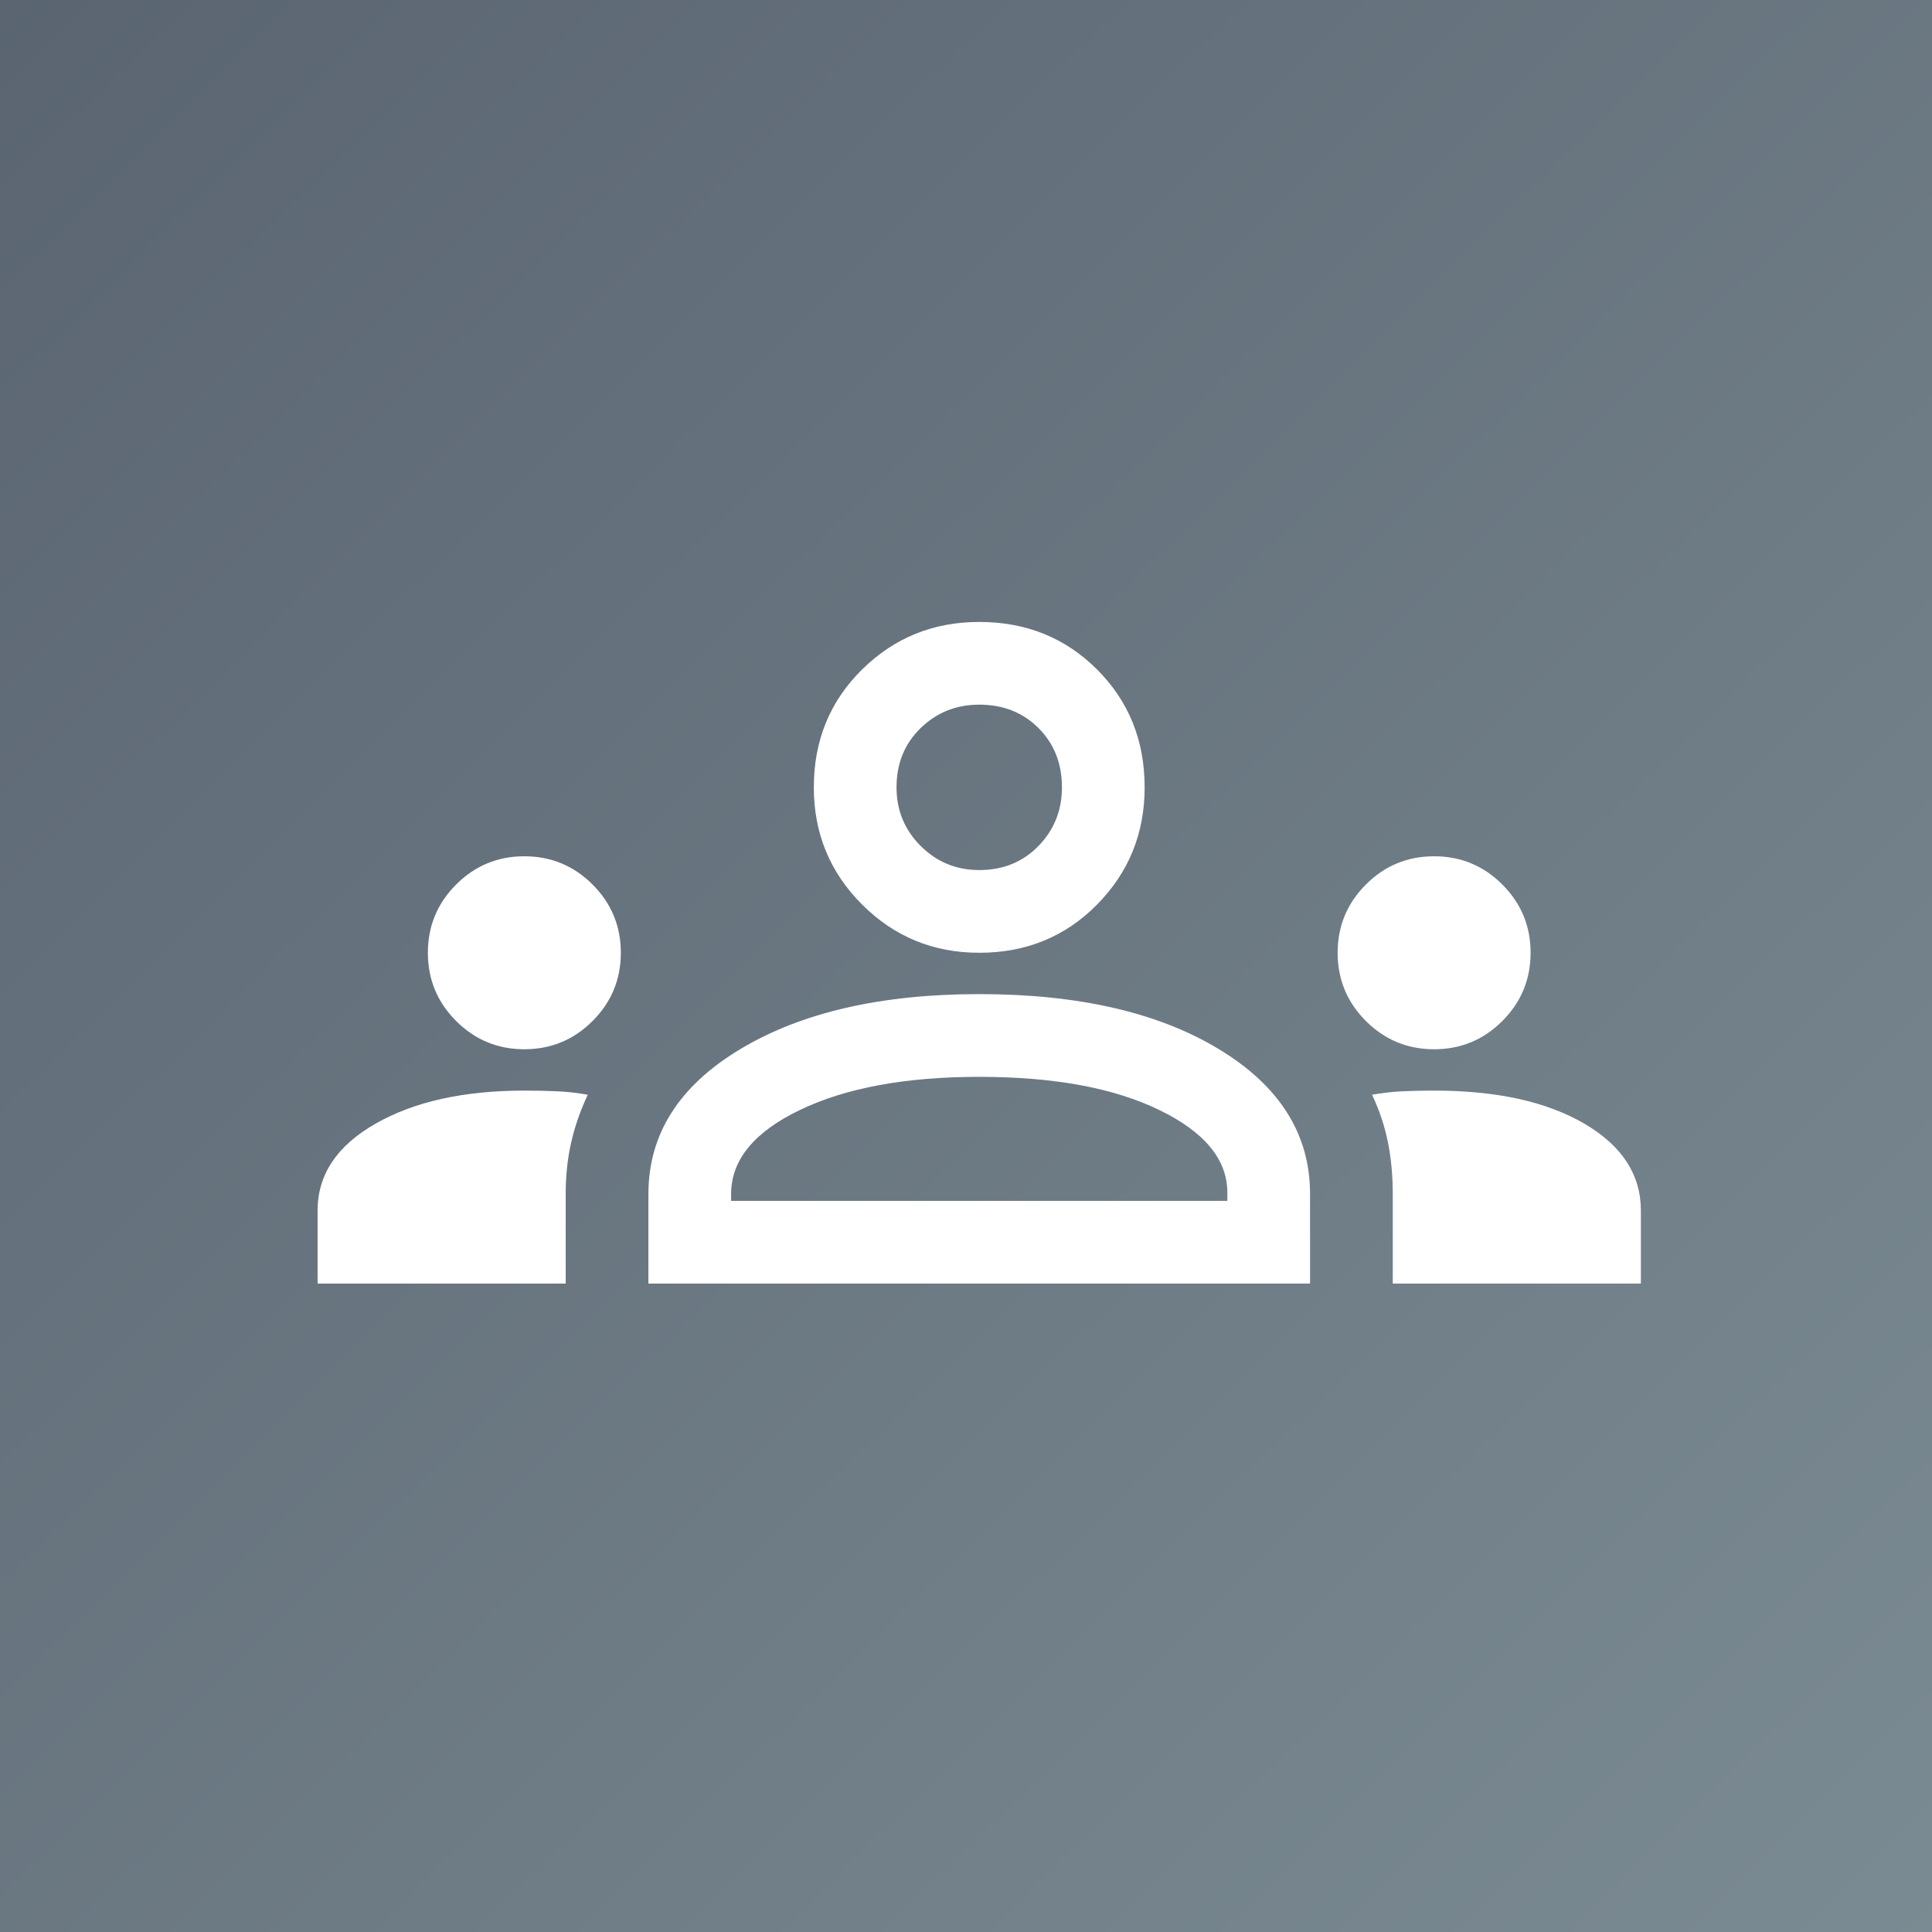
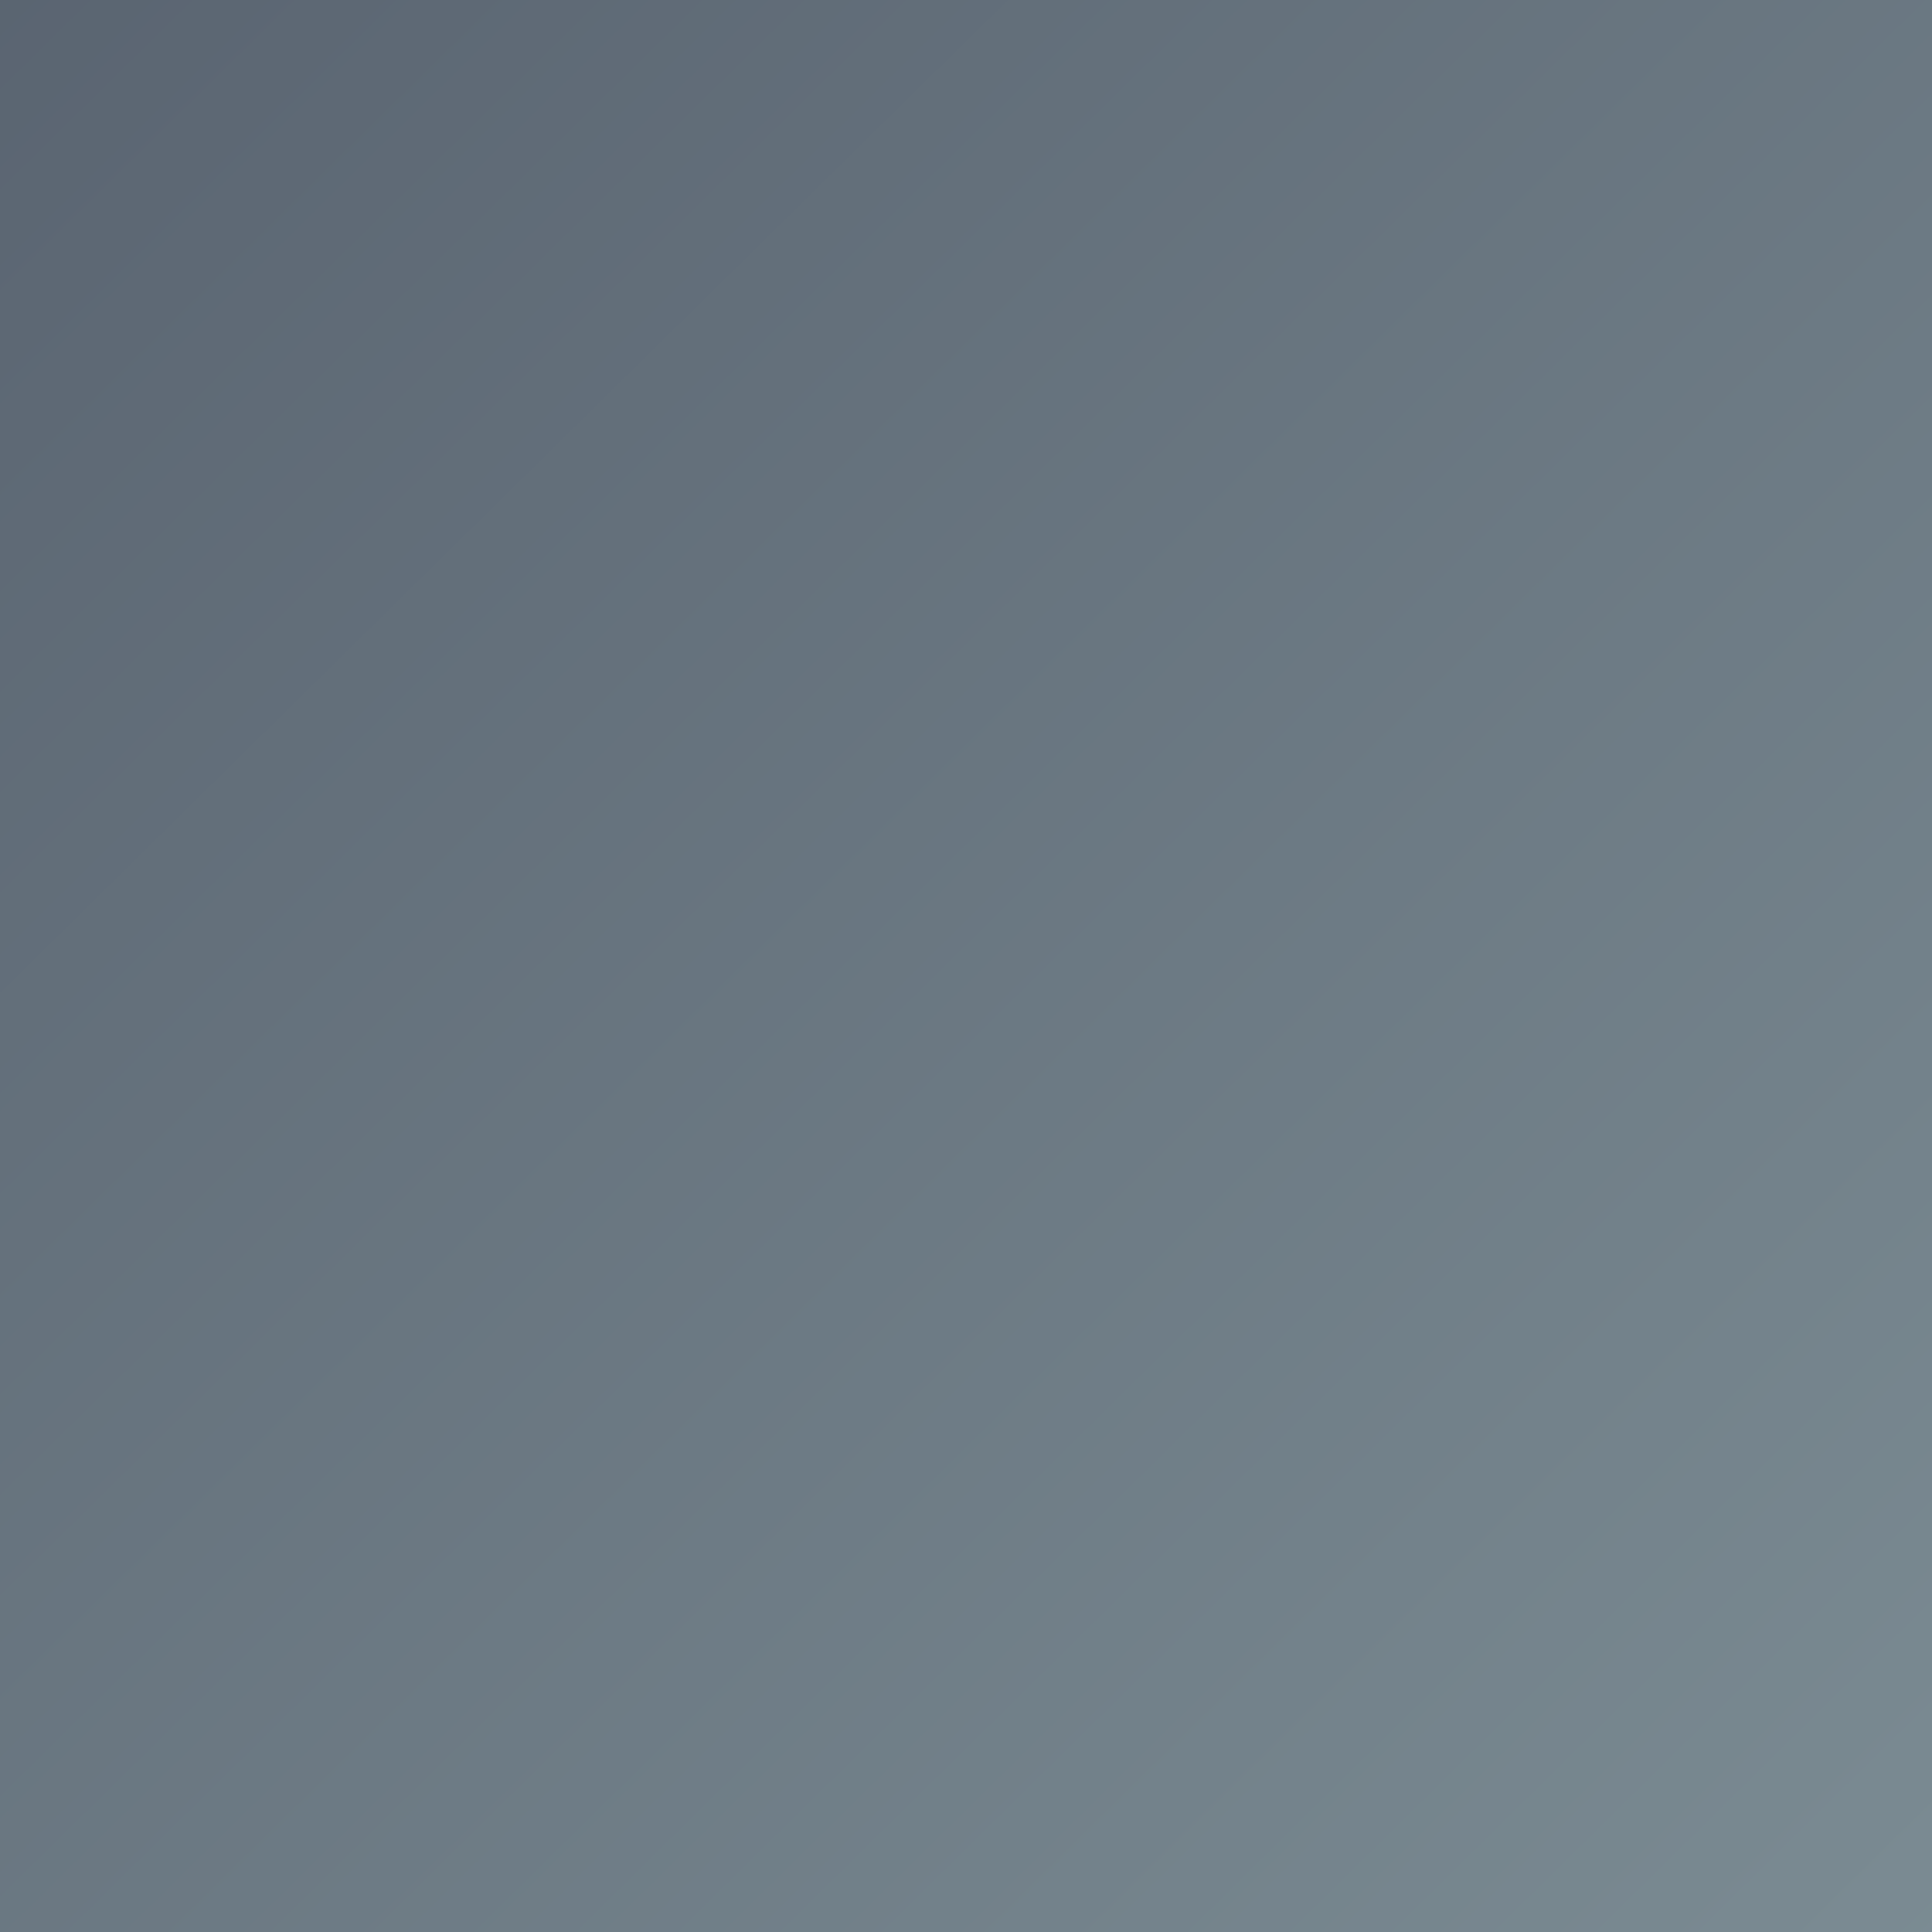
<svg xmlns="http://www.w3.org/2000/svg" width="73" height="73" viewBox="0 0 73 73" fill="none">
  <rect x="0" y="0" width="73" height="73" fill="#808080" stroke="none" />
  <rect width="73" height="73" fill="url(#paint0_linear_5133_4826)" fill-opacity="0.3" />
-   <path d="M12 48.5V45.74C12 44.385 12.729 43.292 14.188 42.458C15.646 41.625 17.521 41.208 19.812 41.208C20.264 41.208 20.681 41.217 21.062 41.234C21.444 41.252 21.826 41.295 22.208 41.365C21.931 41.955 21.722 42.554 21.583 43.161C21.444 43.769 21.375 44.42 21.375 45.115V48.5H12ZM24.5 48.5V45.115C24.5 42.858 25.654 41.035 27.963 39.646C30.273 38.257 33.285 37.562 37 37.562C40.75 37.562 43.771 38.257 46.062 39.646C48.354 41.035 49.5 42.858 49.5 45.115V48.5H24.5ZM52.625 48.5V45.115C52.625 44.42 52.564 43.769 52.443 43.161C52.321 42.554 52.121 41.955 51.844 41.365C52.226 41.295 52.608 41.252 52.99 41.234C53.371 41.217 53.771 41.208 54.188 41.208C56.549 41.208 58.441 41.625 59.865 42.458C61.288 43.292 62 44.385 62 45.74V48.5H52.625ZM37 40.688C34.222 40.688 31.965 41.104 30.229 41.938C28.493 42.771 27.625 43.83 27.625 45.115V45.375H46.375V45.062C46.375 43.812 45.516 42.771 43.797 41.938C42.078 41.104 39.812 40.688 37 40.688ZM19.812 39.646C18.806 39.646 17.946 39.29 17.234 38.578C16.523 37.866 16.167 37.007 16.167 36C16.167 34.993 16.523 34.134 17.234 33.422C17.946 32.71 18.806 32.354 19.812 32.354C20.819 32.354 21.679 32.71 22.391 33.422C23.102 34.134 23.458 34.993 23.458 36C23.458 37.007 23.102 37.866 22.391 38.578C21.679 39.29 20.819 39.646 19.812 39.646ZM54.188 39.646C53.181 39.646 52.321 39.29 51.609 38.578C50.898 37.866 50.542 37.007 50.542 36C50.542 34.993 50.898 34.134 51.609 33.422C52.321 32.71 53.181 32.354 54.188 32.354C55.194 32.354 56.054 32.71 56.766 33.422C57.477 34.134 57.833 34.993 57.833 36C57.833 37.007 57.477 37.866 56.766 38.578C56.054 39.29 55.194 39.646 54.188 39.646ZM37 36C35.264 36 33.788 35.392 32.573 34.177C31.358 32.962 30.75 31.486 30.75 29.75C30.75 27.979 31.358 26.495 32.573 25.297C33.788 24.099 35.264 23.5 37 23.5C38.771 23.5 40.255 24.099 41.453 25.297C42.651 26.495 43.25 27.979 43.25 29.75C43.25 31.486 42.651 32.962 41.453 34.177C40.255 35.392 38.771 36 37 36ZM37 26.625C36.132 26.625 35.394 26.92 34.786 27.51C34.179 28.101 33.875 28.847 33.875 29.75C33.875 30.618 34.179 31.356 34.786 31.963C35.394 32.571 36.132 32.875 37 32.875C37.903 32.875 38.649 32.571 39.24 31.963C39.83 31.356 40.125 30.618 40.125 29.75C40.125 28.847 39.83 28.101 39.24 27.51C38.649 26.92 37.903 26.625 37 26.625Z" fill="white" />
  <defs>
    <linearGradient id="paint0_linear_5133_4826" x1="6.07134e-07" y1="-1.106" x2="73" y2="73" gradientUnits="userSpaceOnUse">
      <stop offset="0.002" stop-color="#032650" />
      <stop offset="1" stop-color="#70A6C0" />
    </linearGradient>
  </defs>
</svg>